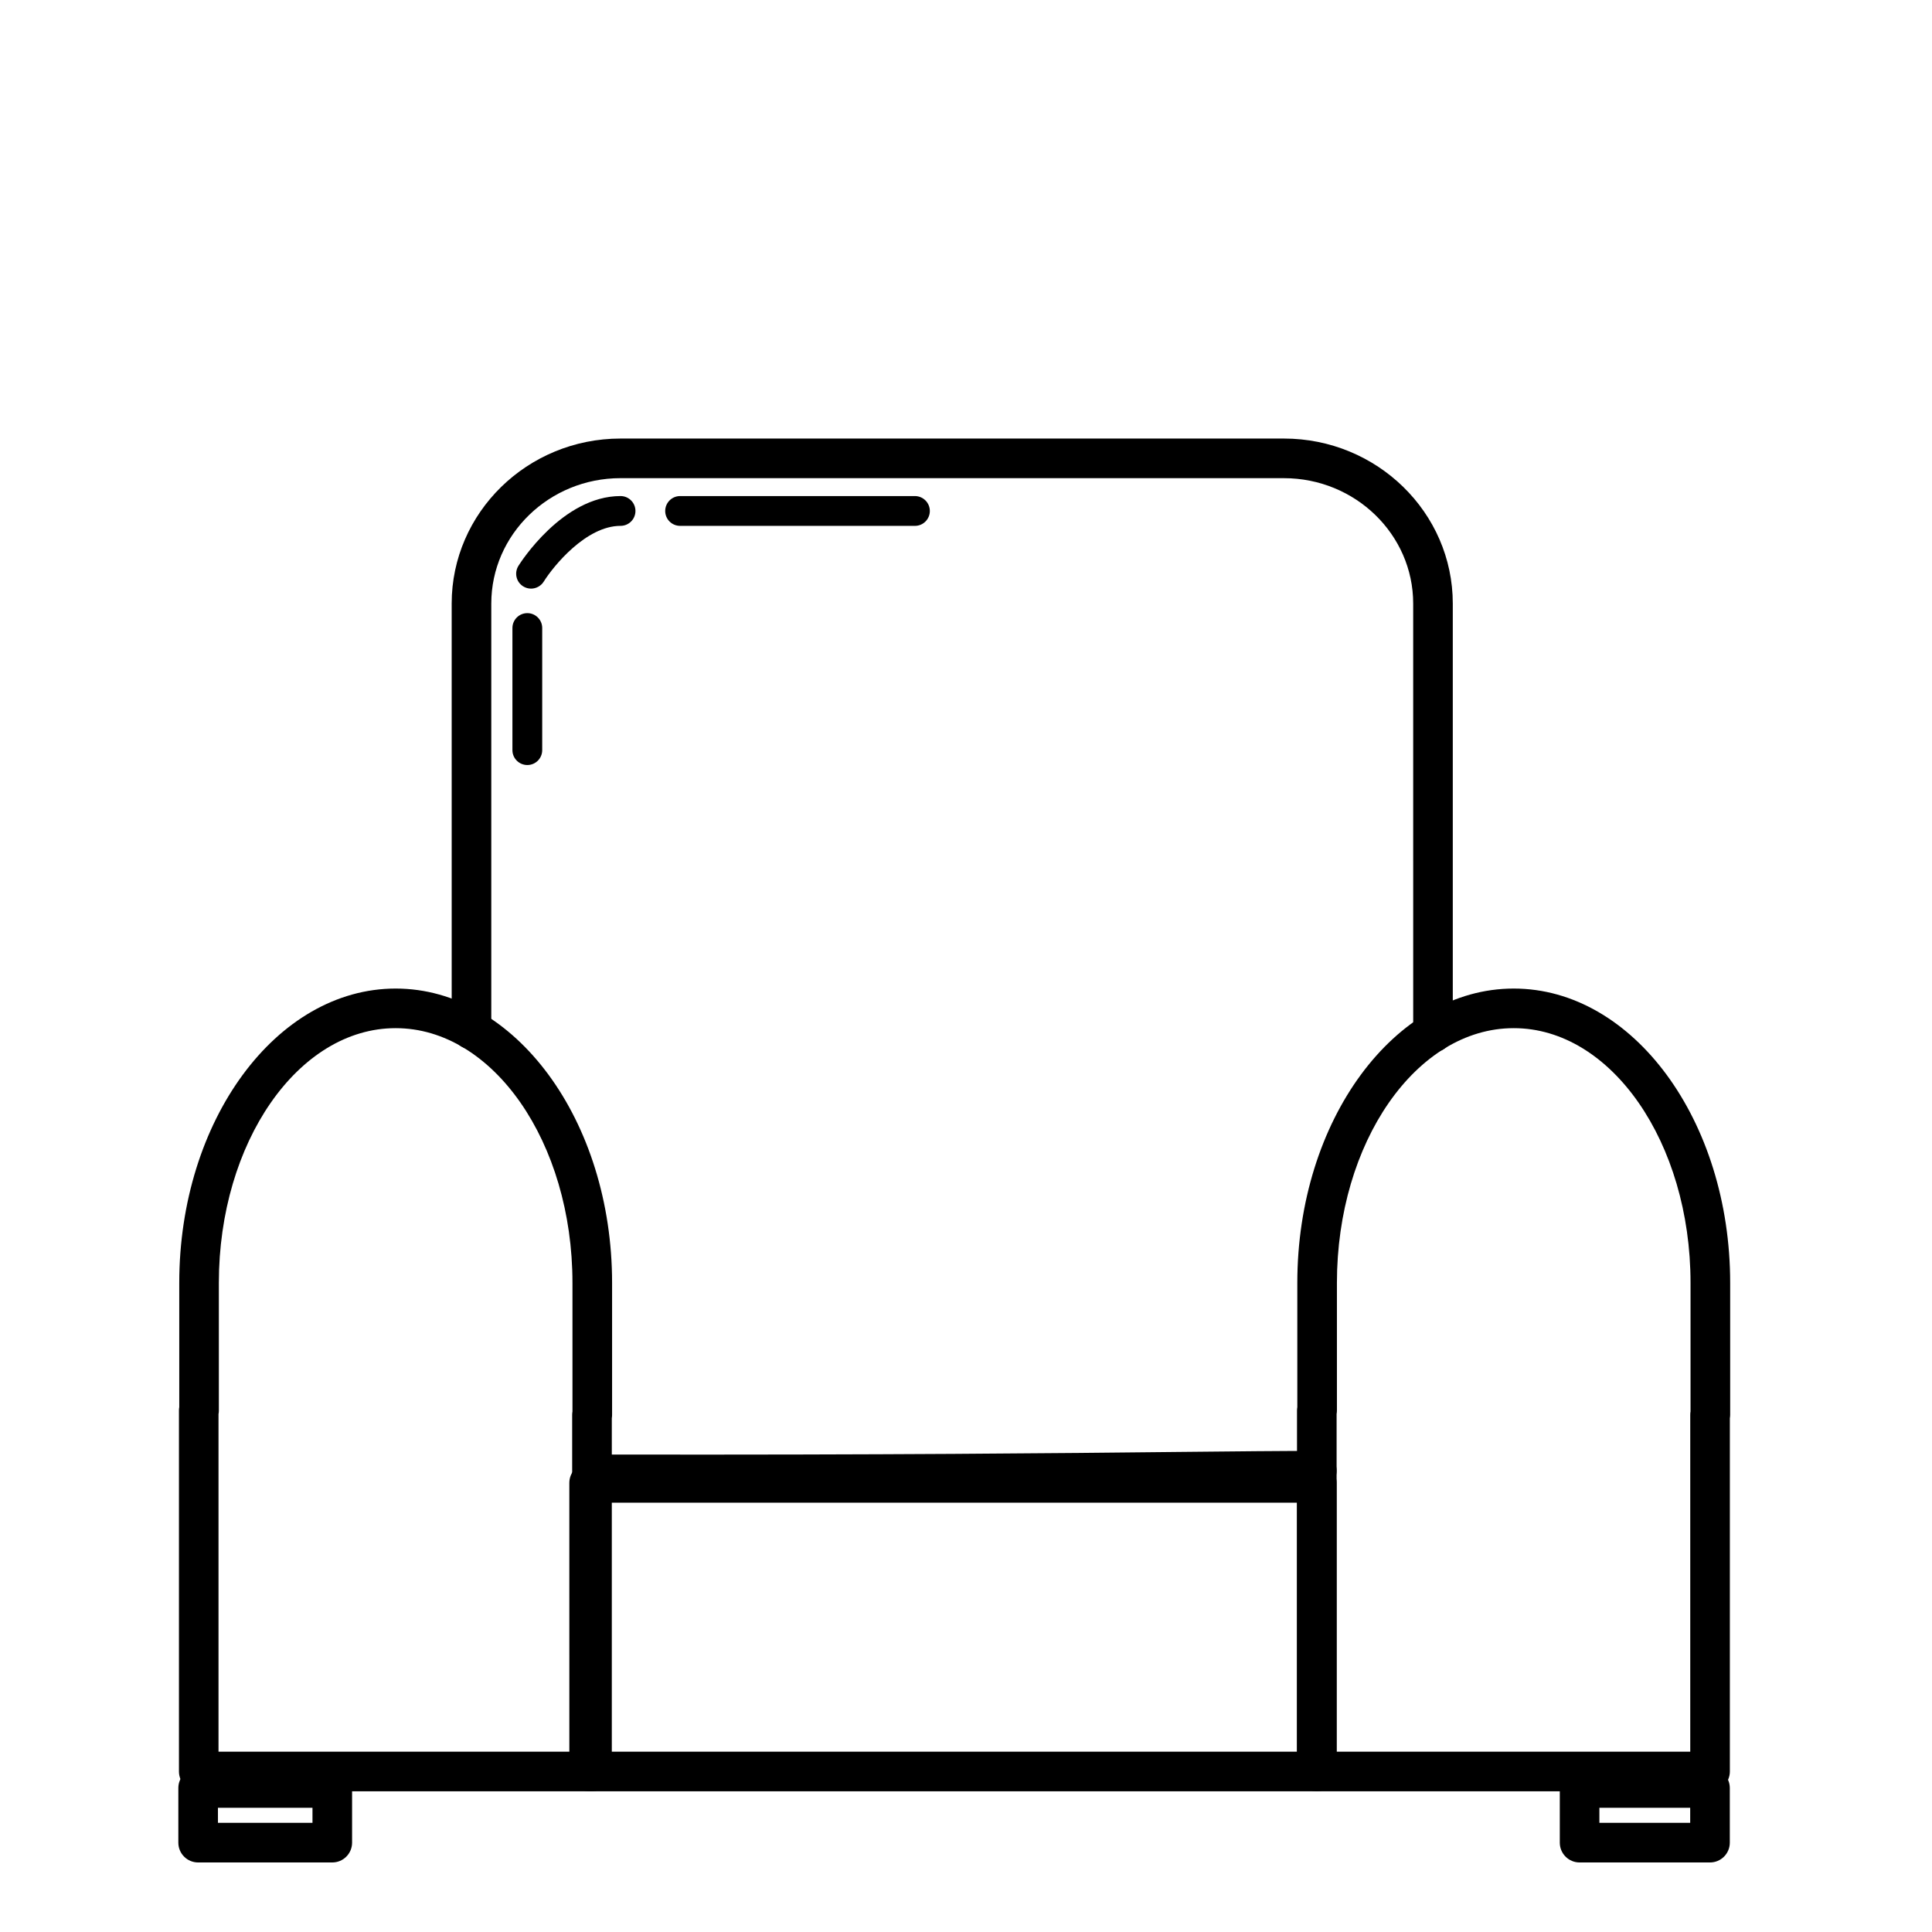
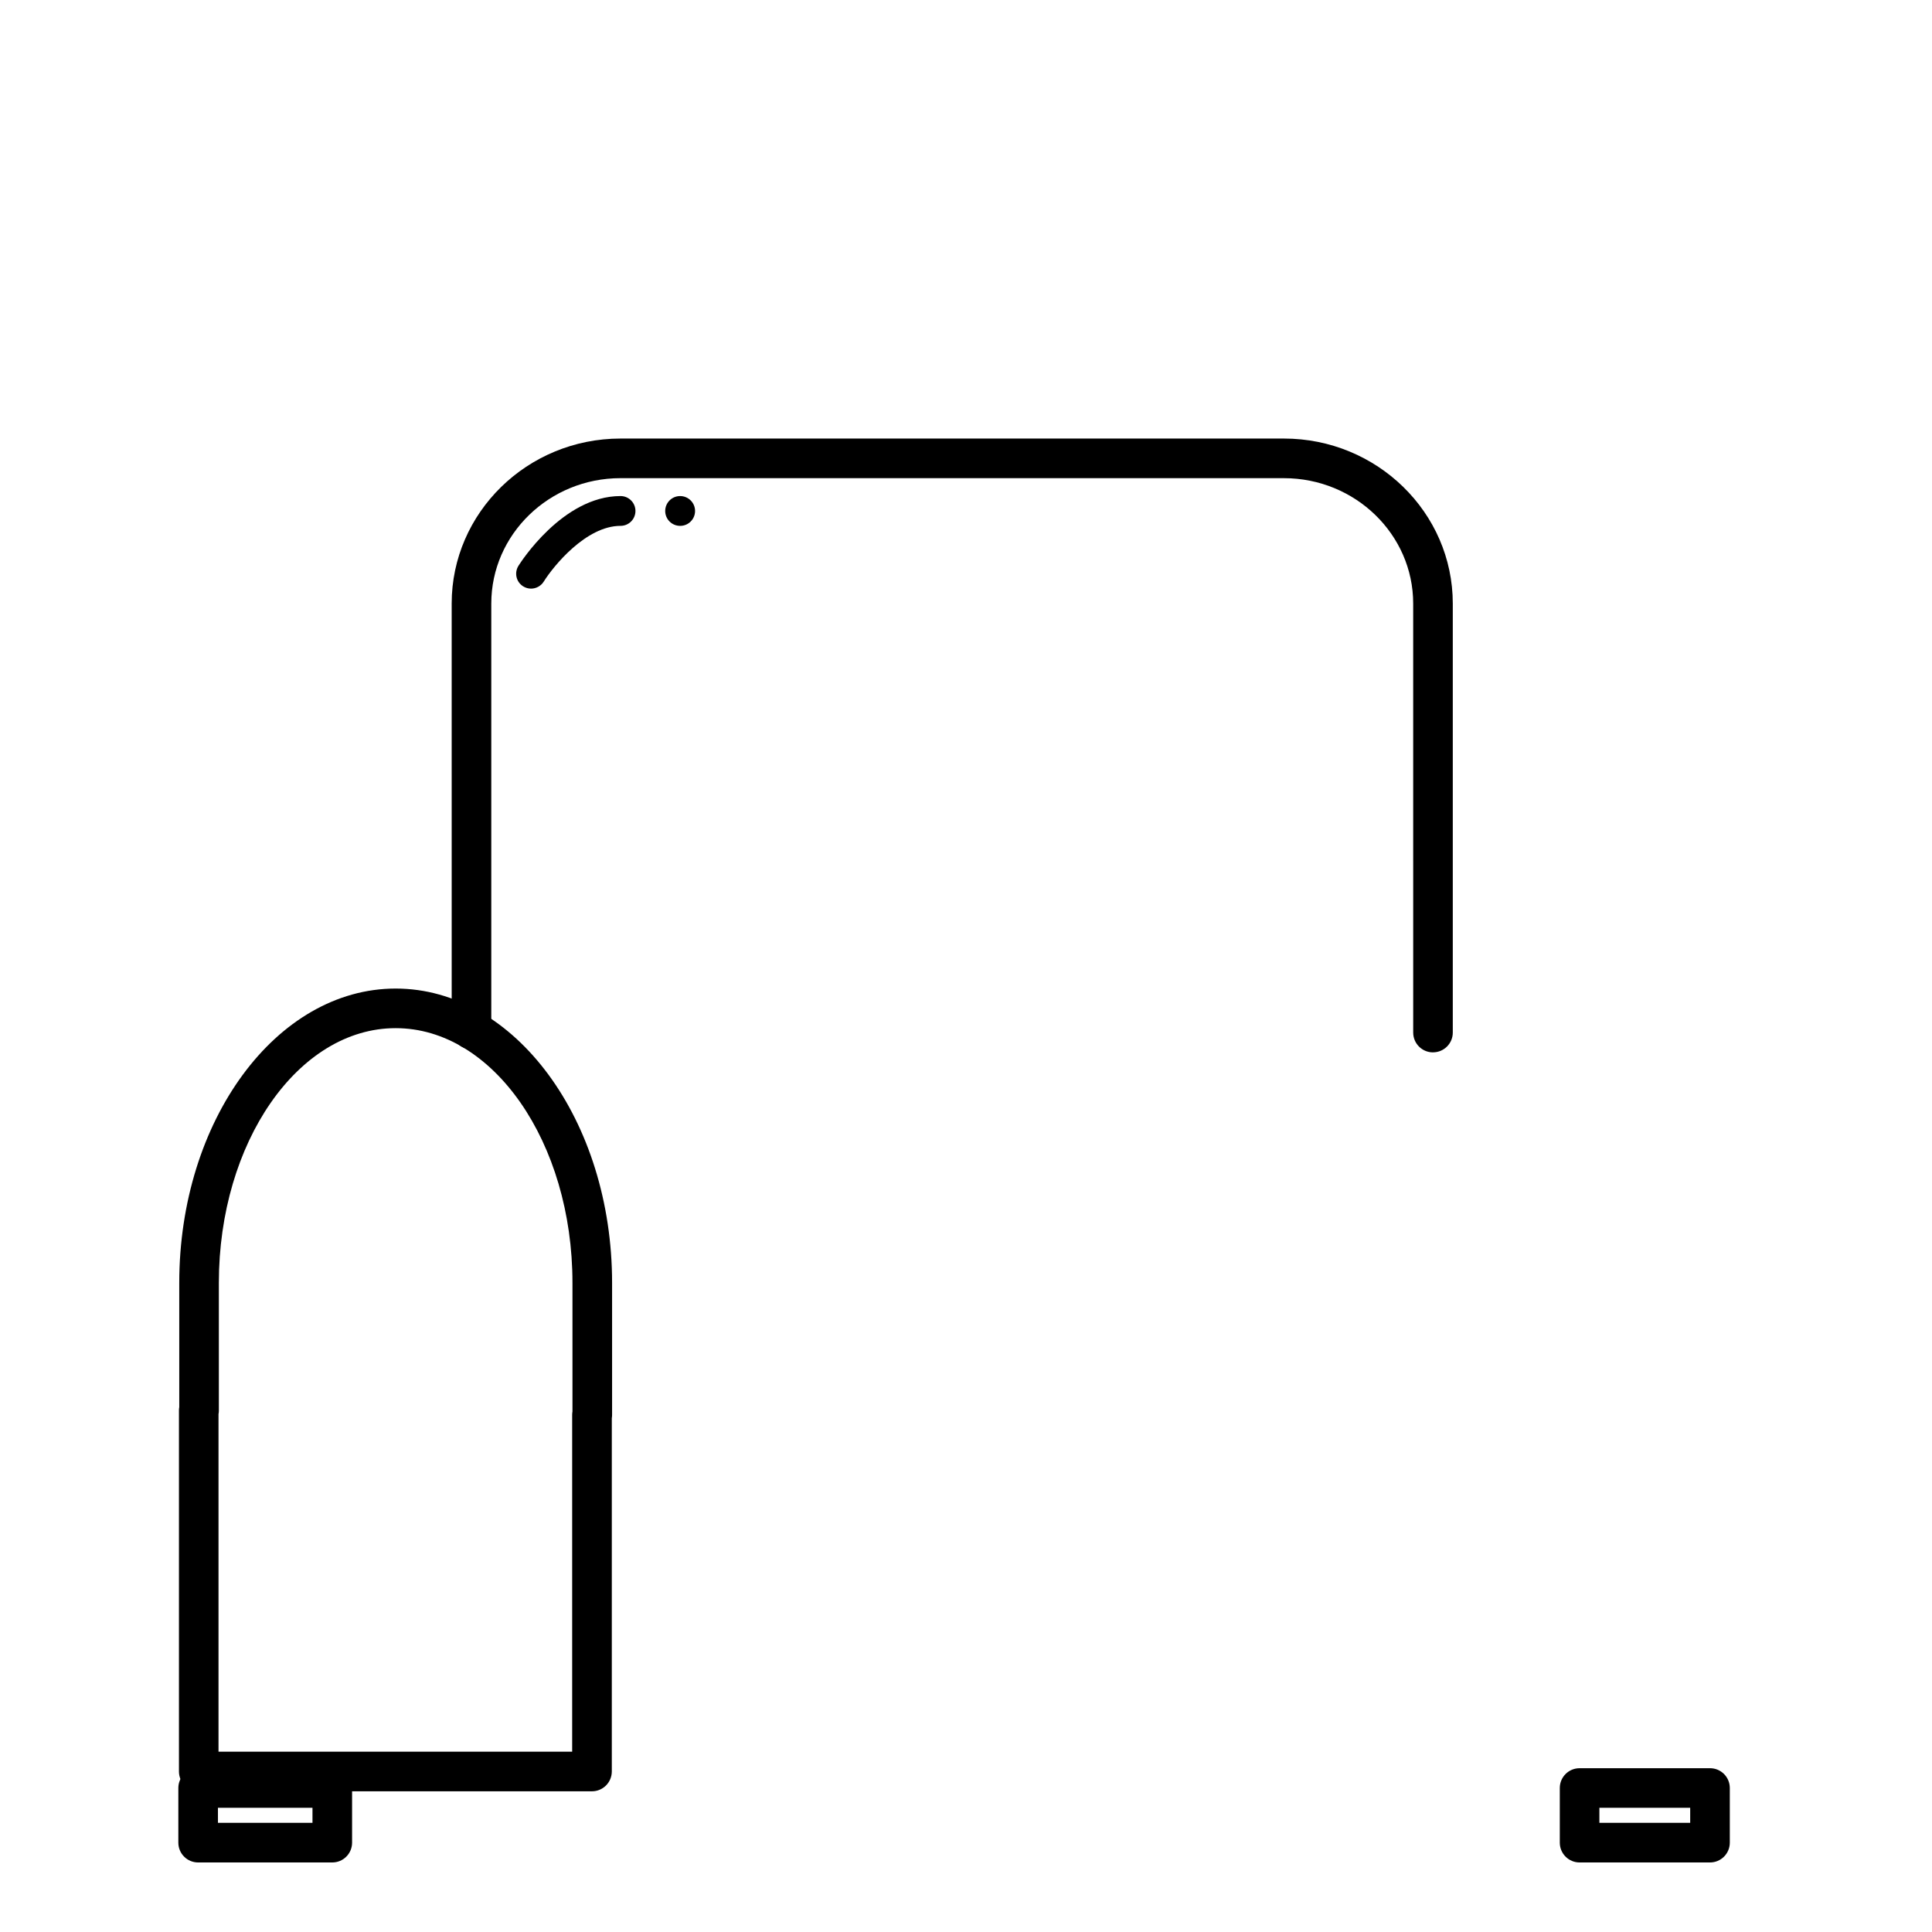
<svg xmlns="http://www.w3.org/2000/svg" fill="#000000" width="800px" height="800px" version="1.1" viewBox="144 144 512 512">
  <g>
-     <path d="m330.34 540c-7.918 0-16.168-0.012-24.812-0.031-2.898-0.012-5.238-2.359-5.238-5.262 0.012-2.902 2.356-5.238 5.246-5.238h0.012c72.922 0.121 119.68-0.355 150.61-0.688 15.734-0.164 27.594-0.277 36.82-0.277 2.914 0 5.246 2.356 5.238 5.258 0 2.891-2.348 5.238-5.246 5.238-0.777-0.164-1.238 0-1.883 0-8.949 0-20.184 0.109-34.809 0.27-27.305 0.297-66.926 0.73-125.94 0.73z" />
    <path d="m523.76 422.89c-2.902 0-5.246-2.348-5.246-5.246l-0.004-113.69c0-18.324-15.375-33.234-34.254-33.234l-175.81-0.004c-18.887 0-34.25 14.91-34.25 33.234v112.88c0 2.906-2.348 5.246-5.246 5.246-2.902 0-5.246-2.34-5.246-5.246l-0.004-112.88c0-24.113 20.074-43.73 44.746-43.73h175.81c24.672 0 44.75 19.617 44.75 43.73v113.69c0 2.898-2.344 5.242-5.246 5.242z" />
-     <path d="m597.18 618.71h-104.21c-2.902 0-5.246-2.348-5.246-5.246l-0.004-95.648c0-0.309 0.031-0.605 0.082-0.902v-32.941c0-42.996 25.727-77.996 57.352-77.996 31.629 0 57.359 35 57.359 77.996v34.973c0 0.309-0.031 0.605-0.082 0.902v93.613c-0.004 2.902-2.352 5.25-5.254 5.25zm-98.961-10.496h93.715v-89.27c0-0.309 0.02-0.605 0.074-0.902v-34.07c0-37.219-21.023-67.5-46.855-67.5-25.84 0-46.855 30.285-46.855 67.5v33.844c0 0.32-0.031 0.613-0.082 0.902v89.496z" />
    <path d="m300.88 618.71h-104.21c-2.902 0-5.246-2.348-5.246-5.246v-95.648c0-0.32 0.02-0.625 0.082-0.922v-32.922c0-42.996 25.715-77.996 57.352-77.996 31.621 0 57.352 35 57.352 77.996v34.973c0 0.301-0.02 0.582-0.074 0.871v93.645c-0.012 2.902-2.352 5.25-5.258 5.25zm-98.957-10.496h93.707v-89.27c0-0.301 0.027-0.582 0.078-0.871v-34.102c0-37.219-21.023-67.5-46.863-67.5-25.832 0-46.848 30.285-46.848 67.5v33.844c0 0.332-0.027 0.625-0.09 0.934v89.465z" />
-     <path d="m283.75 346.74c-2.184 0-3.953-1.77-3.953-3.945v-32.363c0-2.184 1.77-3.945 3.953-3.945 2.18 0 3.941 1.77 3.941 3.945v32.363c0 2.176-1.762 3.945-3.941 3.945z" />
    <path d="m284.74 299.99c-0.723 0-1.438-0.195-2.09-0.598-1.859-1.156-2.414-3.59-1.258-5.441 0.473-0.754 11.703-18.492 27.055-18.492 2.184 0 3.953 1.77 3.953 3.953s-1.77 3.945-3.953 3.945c-9.133 0-17.789 10.664-20.352 14.773-0.754 1.195-2.047 1.859-3.356 1.859z" />
-     <path d="m386.47 283.36h-62.227c-2.195 0-3.957-1.77-3.957-3.945 0-2.184 1.762-3.953 3.957-3.953h62.215c2.184 0 3.957 1.77 3.957 3.953 0 2.176-1.762 3.945-3.945 3.945z" />
+     <path d="m386.47 283.36h-62.227c-2.195 0-3.957-1.77-3.957-3.945 0-2.184 1.762-3.953 3.957-3.953c2.184 0 3.957 1.77 3.957 3.953 0 2.176-1.762 3.945-3.945 3.945z" />
    <path d="m232.06 637.57h-35.551c-2.906 0-5.246-2.348-5.246-5.246v-14.484c0-2.902 2.34-5.246 5.246-5.246l35.551-0.004c2.906 0 5.246 2.348 5.246 5.246v14.484c0 2.898-2.34 5.25-5.246 5.25zm-30.301-10.496h25.051v-3.988h-25.055z" />
    <path d="m597.17 637.57h-34.562c-2.902 0-5.246-2.348-5.246-5.246v-14.484c0-2.902 2.348-5.246 5.246-5.246h34.562c2.902 0 5.246 2.348 5.246 5.246v14.484c0 2.894-2.344 5.246-5.246 5.246zm-29.316-10.496h24.066v-3.988h-24.066z" />
-     <path d="m492.97 618.71h-192.84c-2.906 0-5.246-2.348-5.246-5.246l-0.004-76.488c0-2.902 2.34-5.246 5.246-5.246h192.84c2.914 0 5.246 2.348 5.246 5.246v76.484c0.004 2.902-2.332 5.25-5.242 5.25zm-187.59-10.496h182.34v-65.988h-182.34z" />
  </g>
</svg>